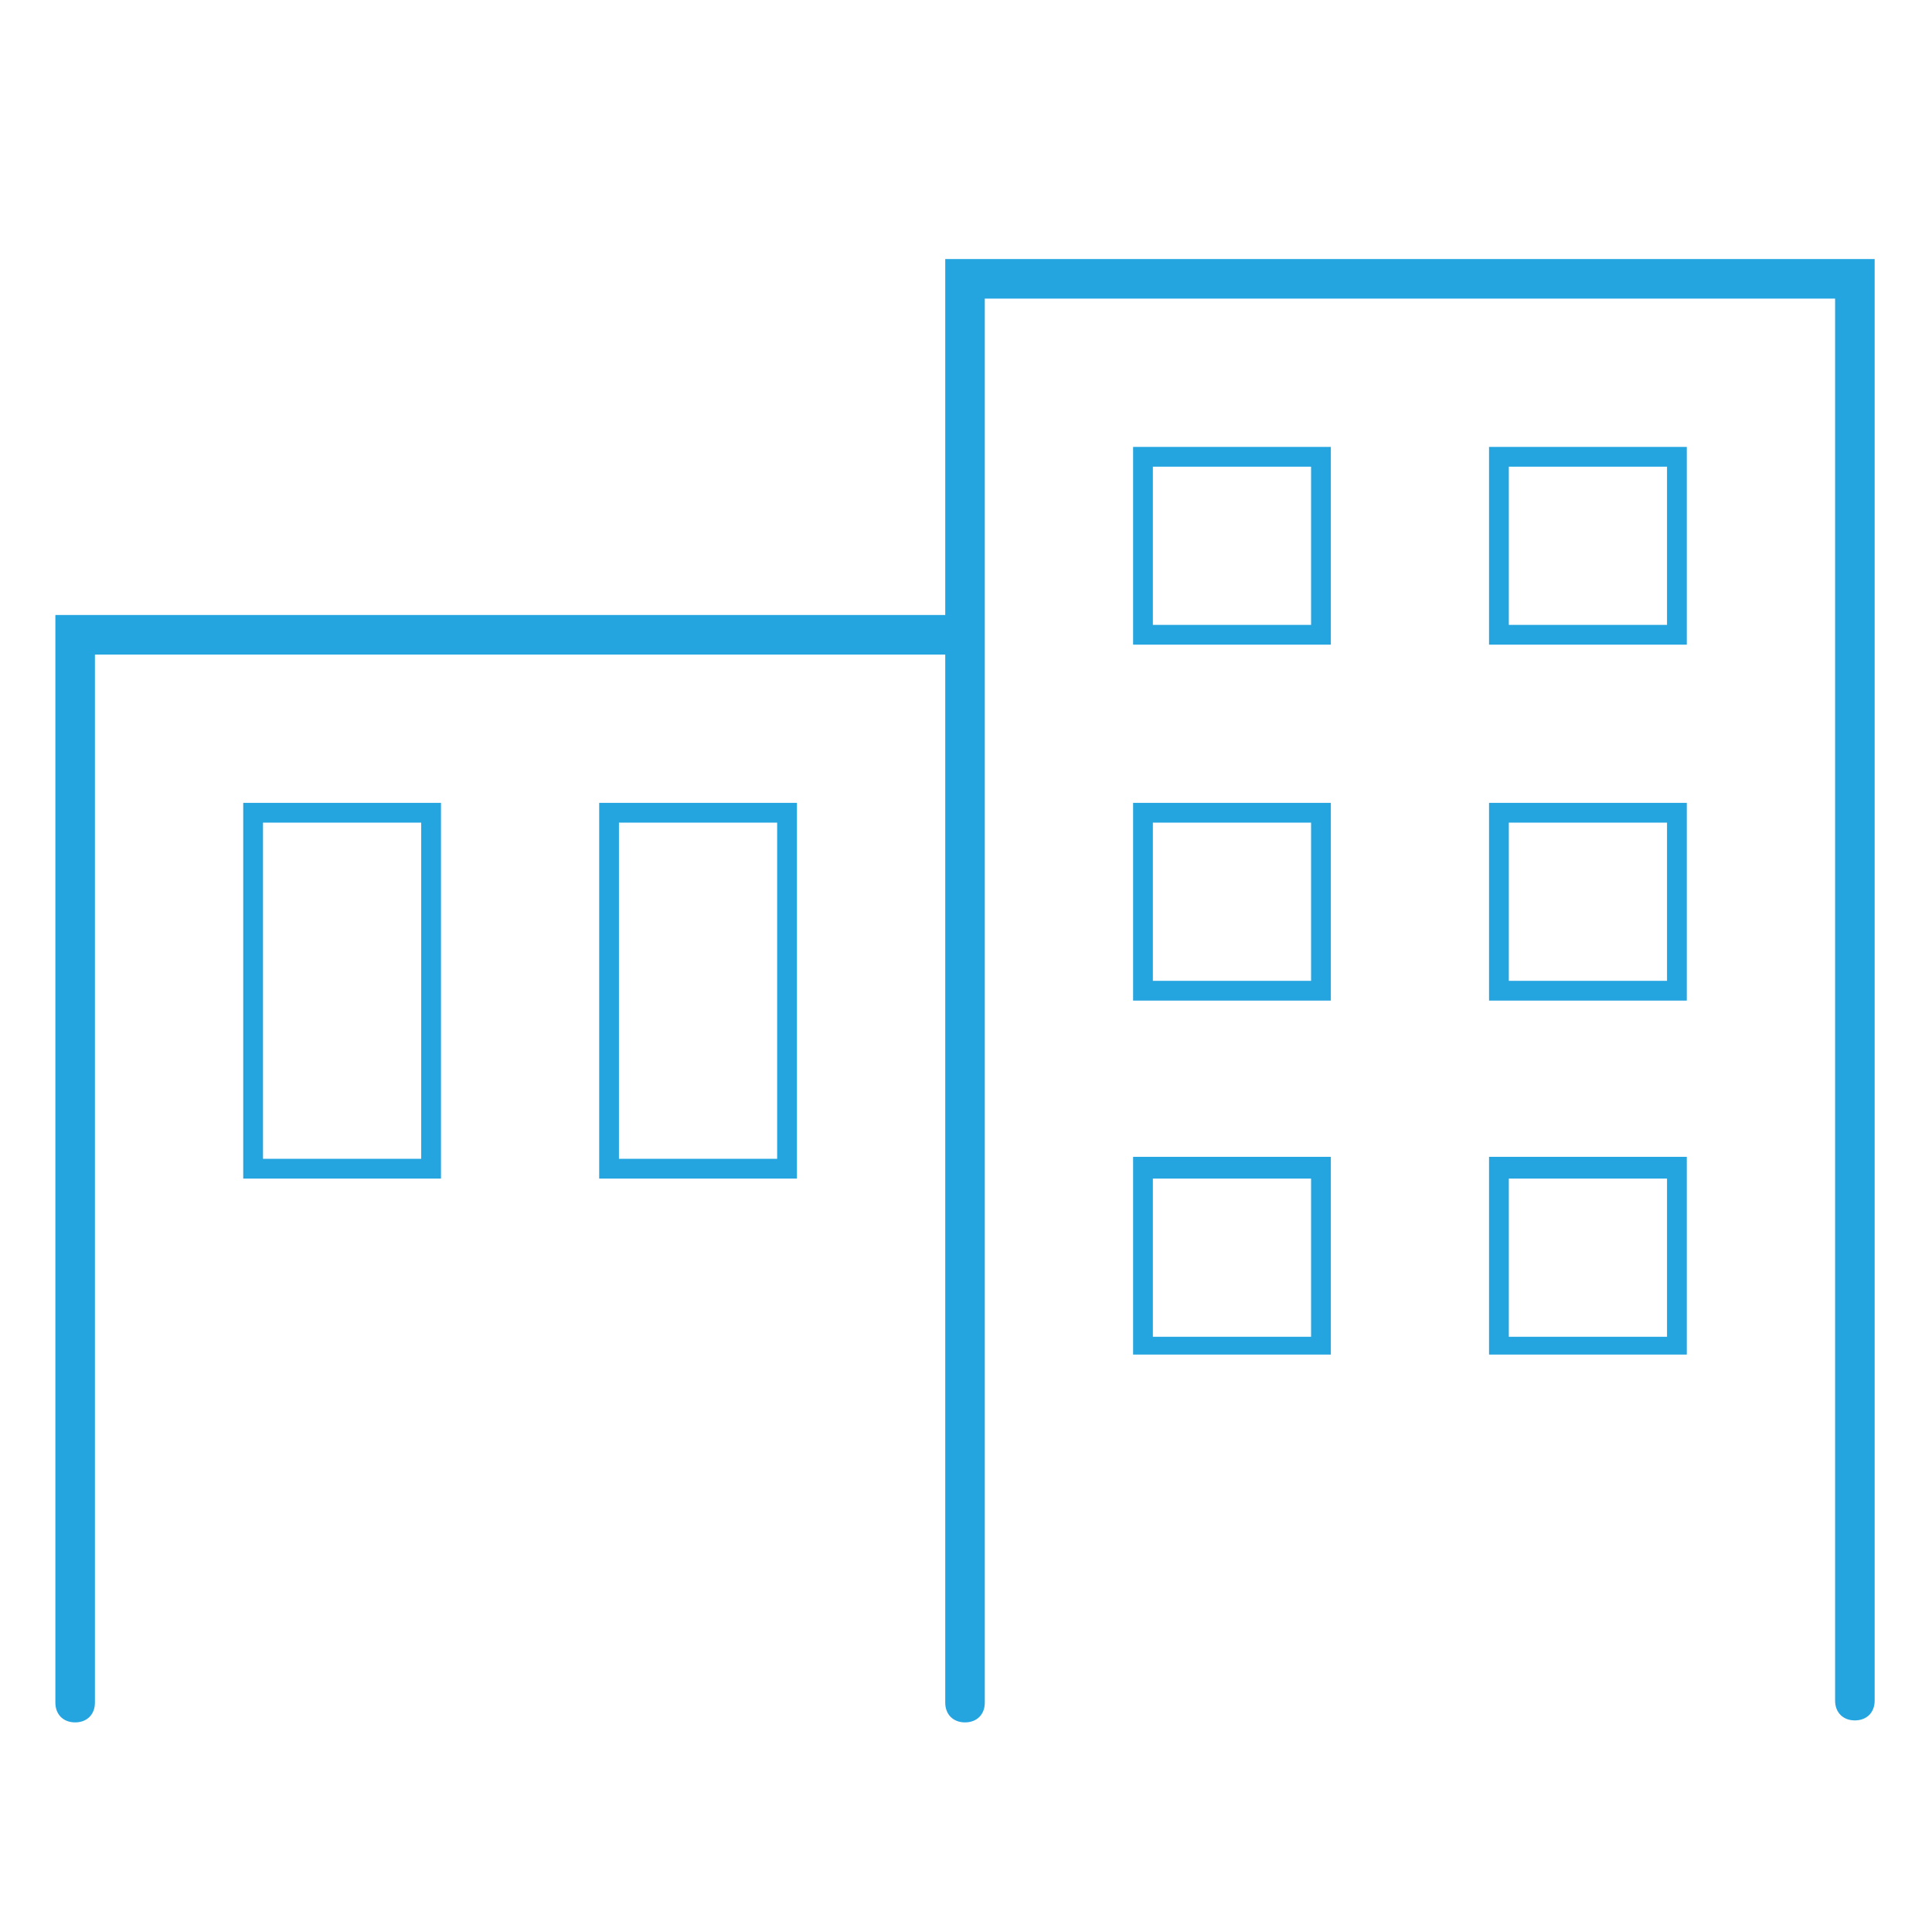
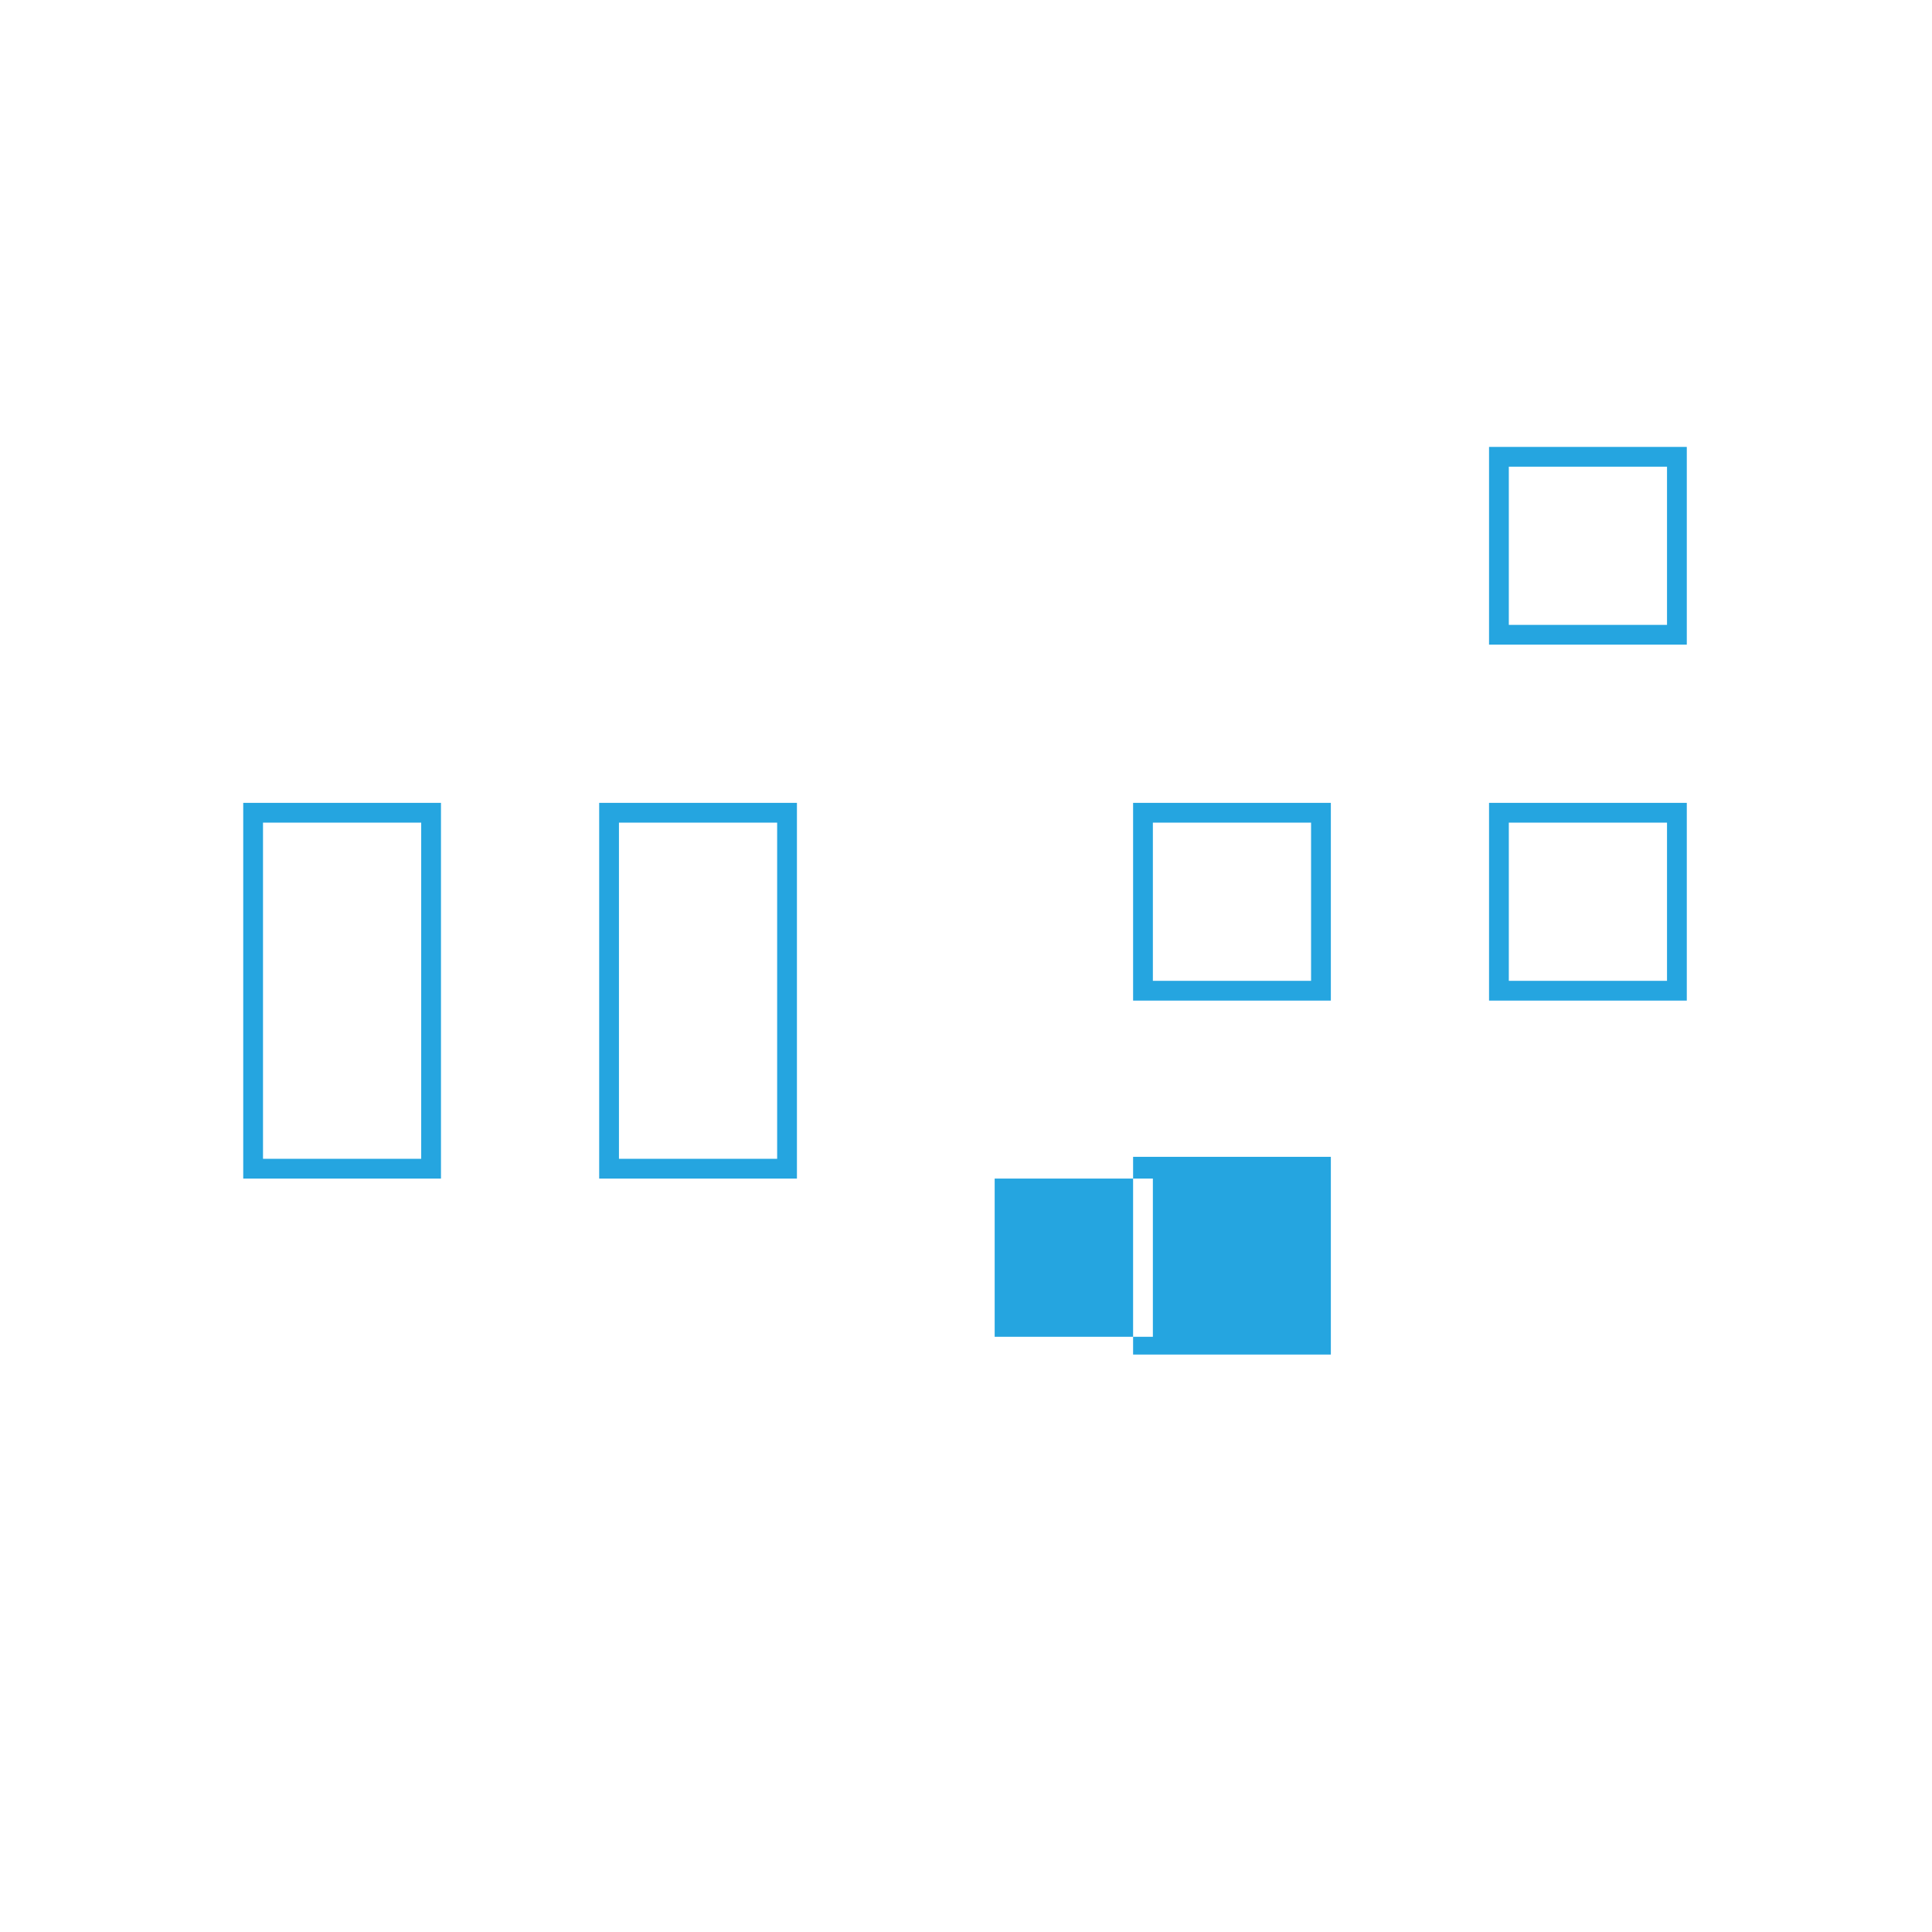
<svg xmlns="http://www.w3.org/2000/svg" version="1.1" id="kaisha" x="0px" y="0px" viewBox="0 0 97.7 97.7" enable-background="new 0 0 97.7 97.7" xml:space="preserve">
  <g>
-     <path fill="#25a5e0" d="M57.3,32.6h10v-10h-10V32.6z M58.3,23.6h8v8h-8V23.6z" />
    <path fill="#25a5e0" d="M75.3,32.6h10v-10h-10V32.6z M76.3,23.6h8v8h-8V23.6z" />
    <path fill="#25a5e0" d="M57.3,50.6h10v-10h-10V50.6z M58.3,41.6h8v8h-8V41.6z" />
    <path fill="#25a5e0" d="M75.3,50.6h10v-10h-10V50.6z M76.3,41.6h8v8h-8V41.6z" />
-     <path fill="#25a5e0" d="M57.3,68.5h10v-10h-10V68.5z M58.3,59.6h8v8h-8V59.6z" />
-     <path fill="#25a5e0" d="M75.3,68.5h10v-10h-10V68.5z M76.3,59.6h8v8h-8V59.6z" />
-     <path fill="#25a5e0" d="M47.8,13.1v18h-45v55c0,0.6,0.4,1,1,1s1-0.4,1-1v-53h43v53c0,0.6,0.4,1,1,1s1-0.4,1-1V15.1h43V86   c0,0.6,0.4,1,1,1s1-0.4,1-1V13.1H47.8z" />
+     <path fill="#25a5e0" d="M57.3,68.5h10v-10h-10V68.5z M58.3,59.6v8h-8V59.6z" />
    <path fill="#25a5e0" d="M12.3,59.6h10v-19h-10V59.6z M13.3,41.6h8v17h-8V41.6z" />
    <path fill="#25a5e0" d="M30.3,59.6h10v-19h-10V59.6z M31.3,41.6h8v17h-8V41.6z" />
  </g>
</svg>